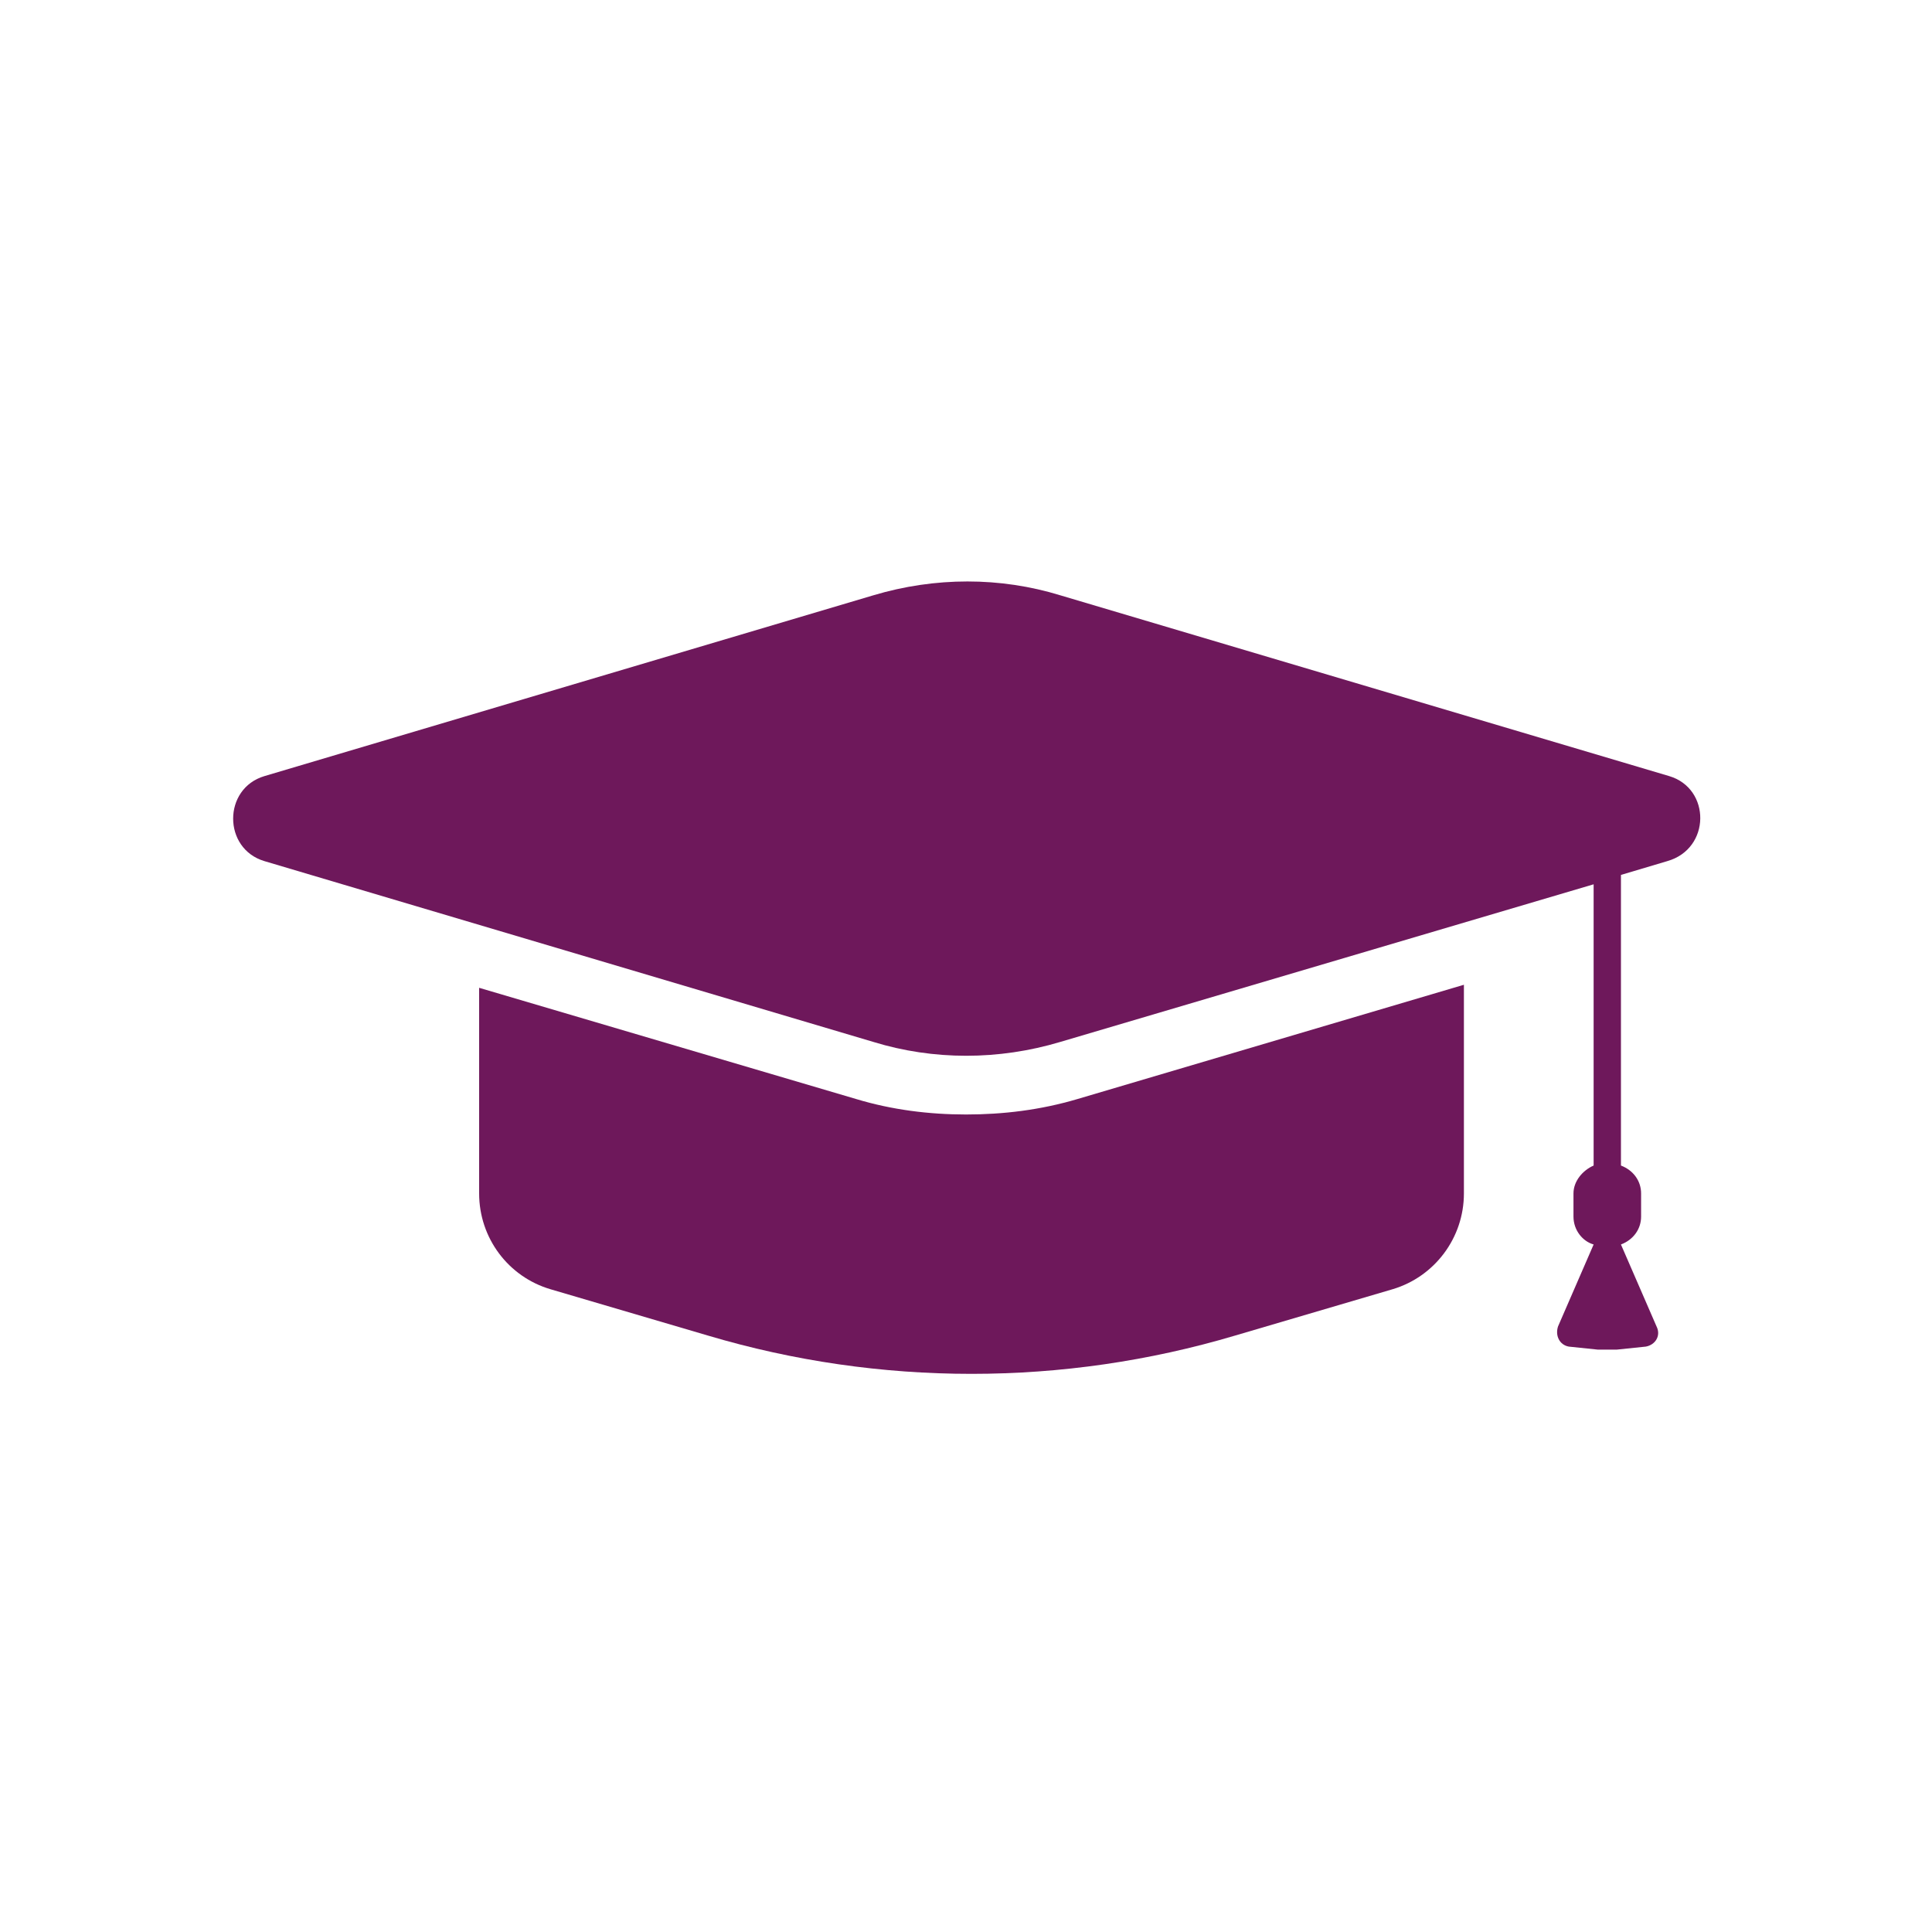
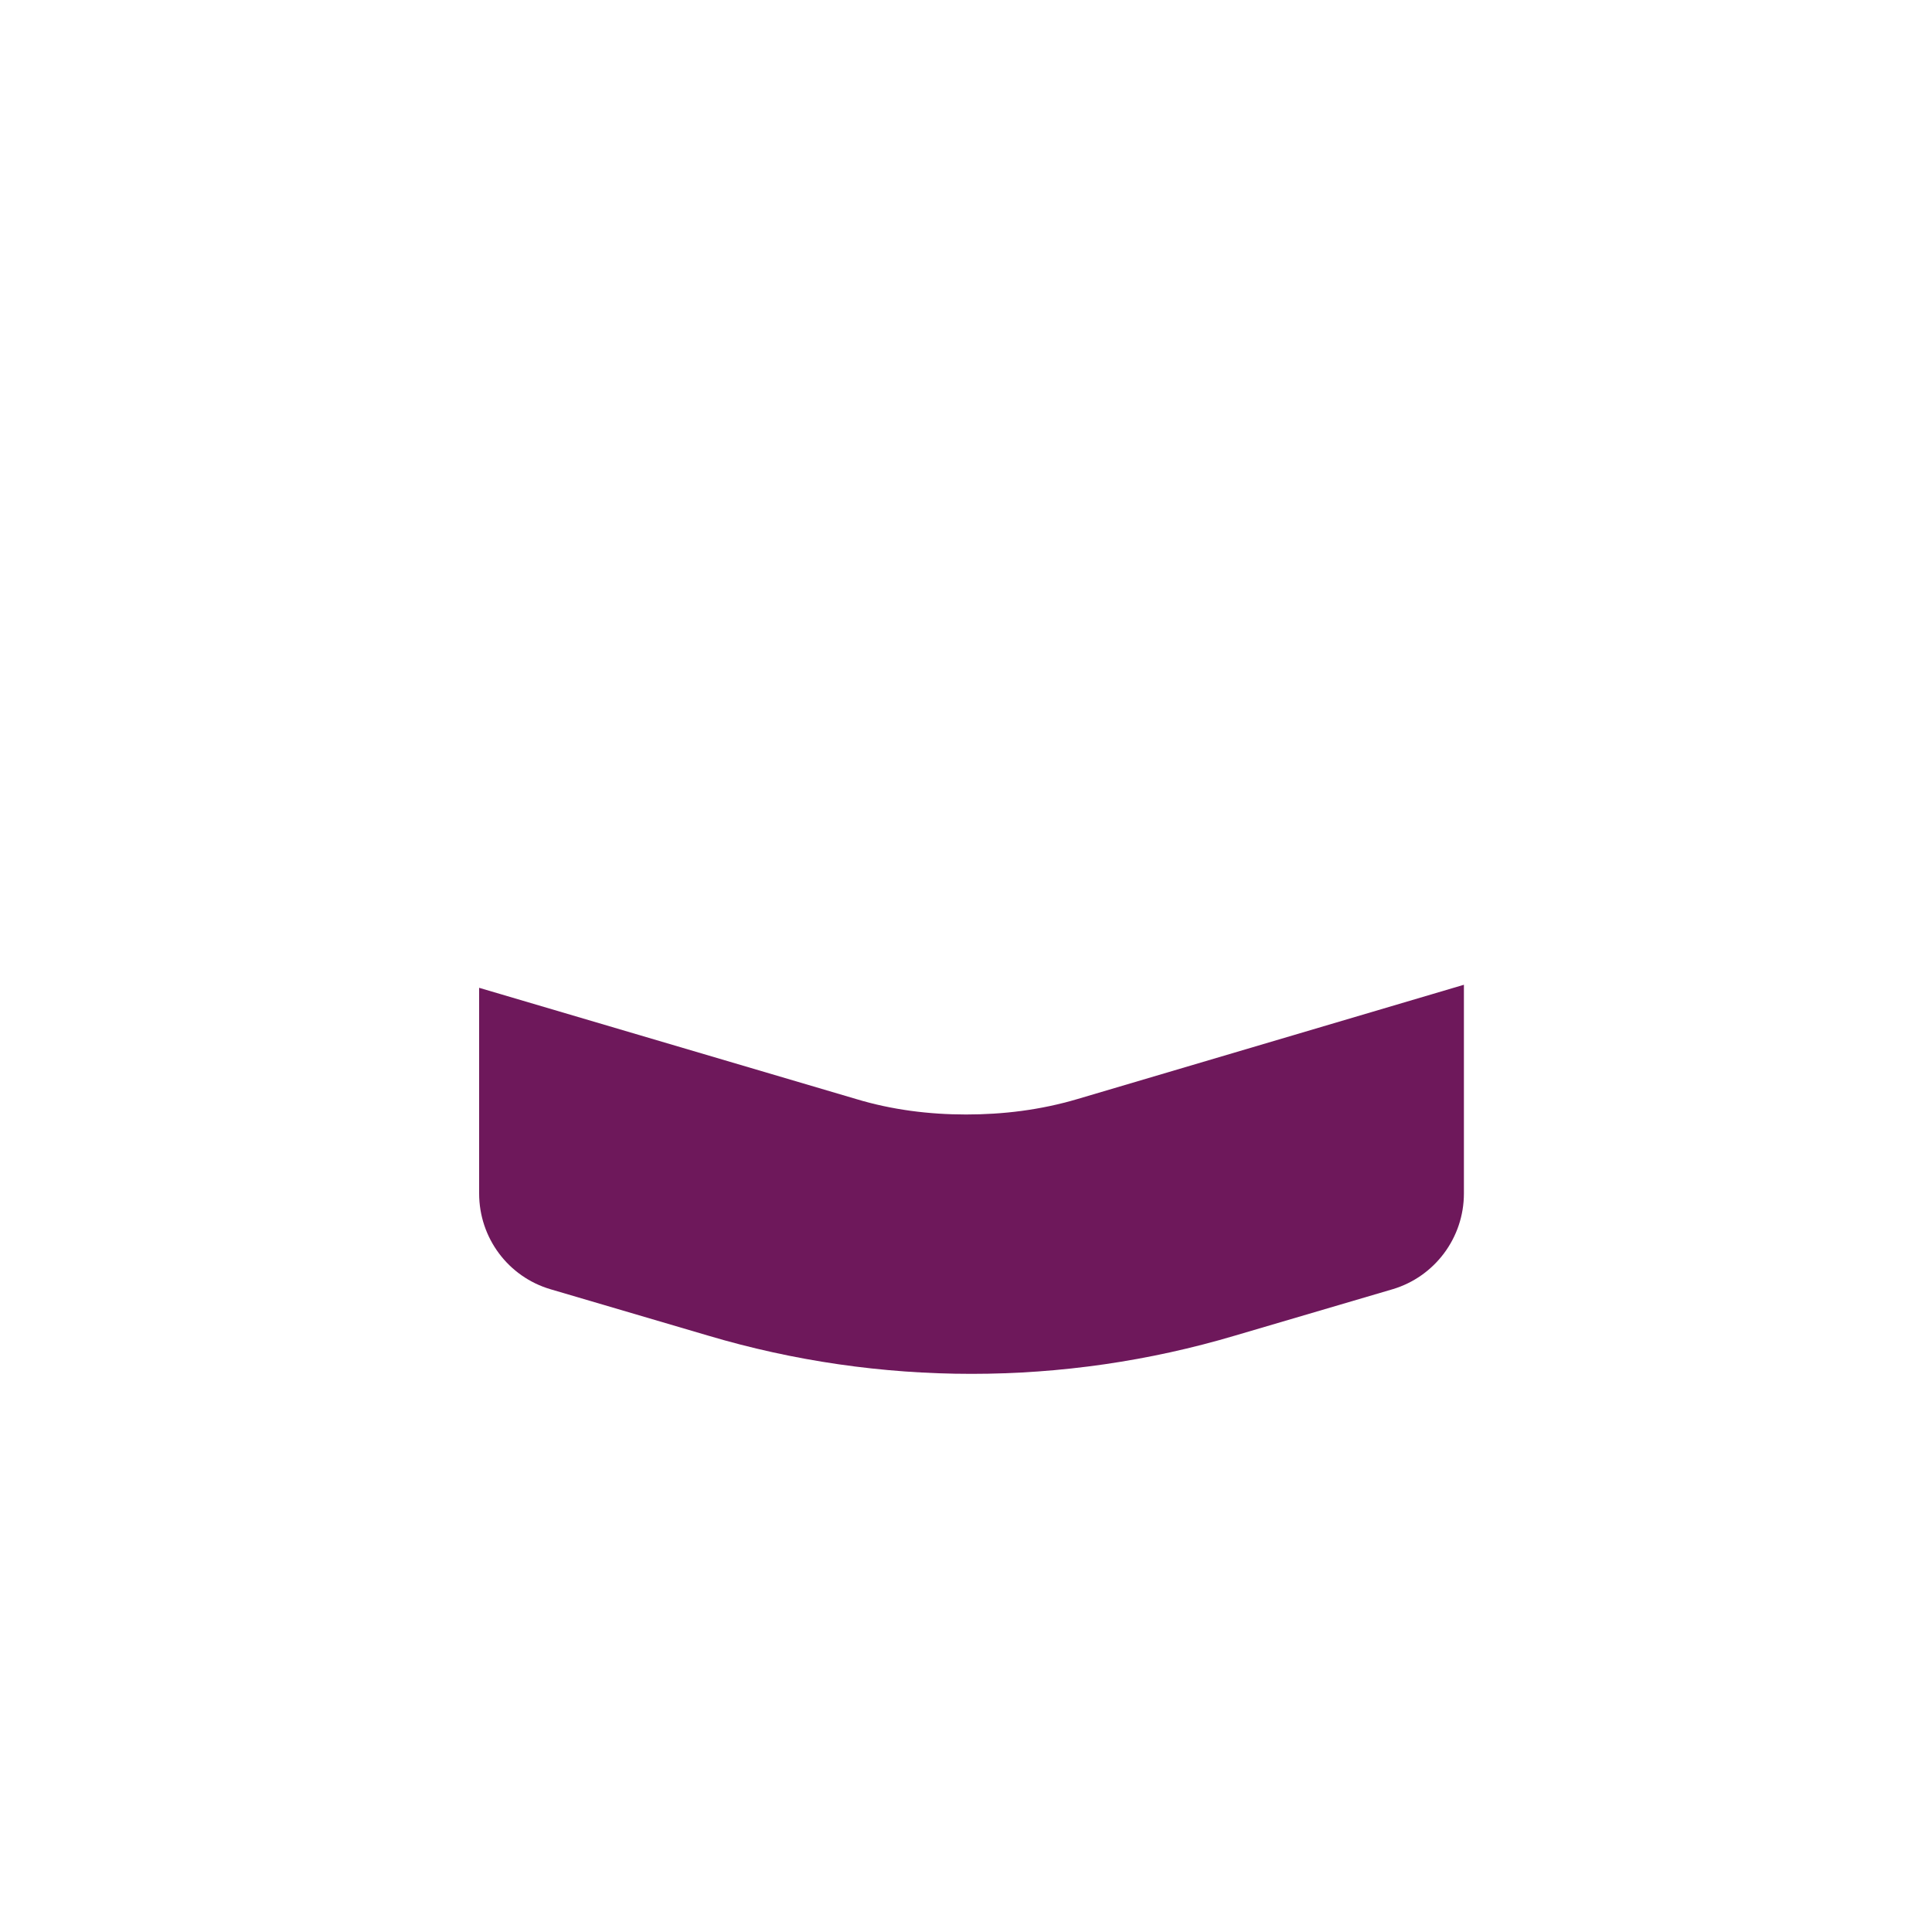
<svg xmlns="http://www.w3.org/2000/svg" id="Layer_1" x="0px" y="0px" viewBox="0 0 700 700" xml:space="preserve">
  <g>
    <path fill="#6E185B" d="M350,403.8c-13.4,0-26.9-1.7-39.8-5.6l-136.6-40.3v74.5c0,16.2,10.6,30.2,25.8,34.7l57.1,16.8 c62.2,18.5,128.8,18.5,191,0l57.1-16.8c15.1-4.5,25.8-18.5,25.8-34.7v-75.6l-140,41.4C376.9,402.2,363.4,403.8,350,403.8L350,403.8 z" />
-     <path fill="#6E185B" d="M604.8,281.2l-220.6-65.5c-21.8-6.7-45.4-6.7-67.8,0L95.8,281.2c-15.1,4.5-15.1,26.3,0,30.8l220.6,65.5 c21.8,6.7,45.4,6.7,67.8,0l193.2-57.1v101.9c-3.9,1.7-7.3,5.6-7.3,10.1v8.4c0,5,3.4,9,7.3,10.1l-12.9,29.7 c-1.1,3.4,0.6,6.7,3.9,7.3L579,489h6.7l10.6-1.1c3.4-0.6,5.6-3.9,3.9-7.3l-12.9-29.7c4.5-1.7,7.3-5.6,7.3-10.1v-8.4 c0-4.5-2.8-8.4-7.3-10.1V317l16.8-5C619.9,307.5,619.9,285.7,604.8,281.2L604.8,281.2z" />
  </g>
</svg>